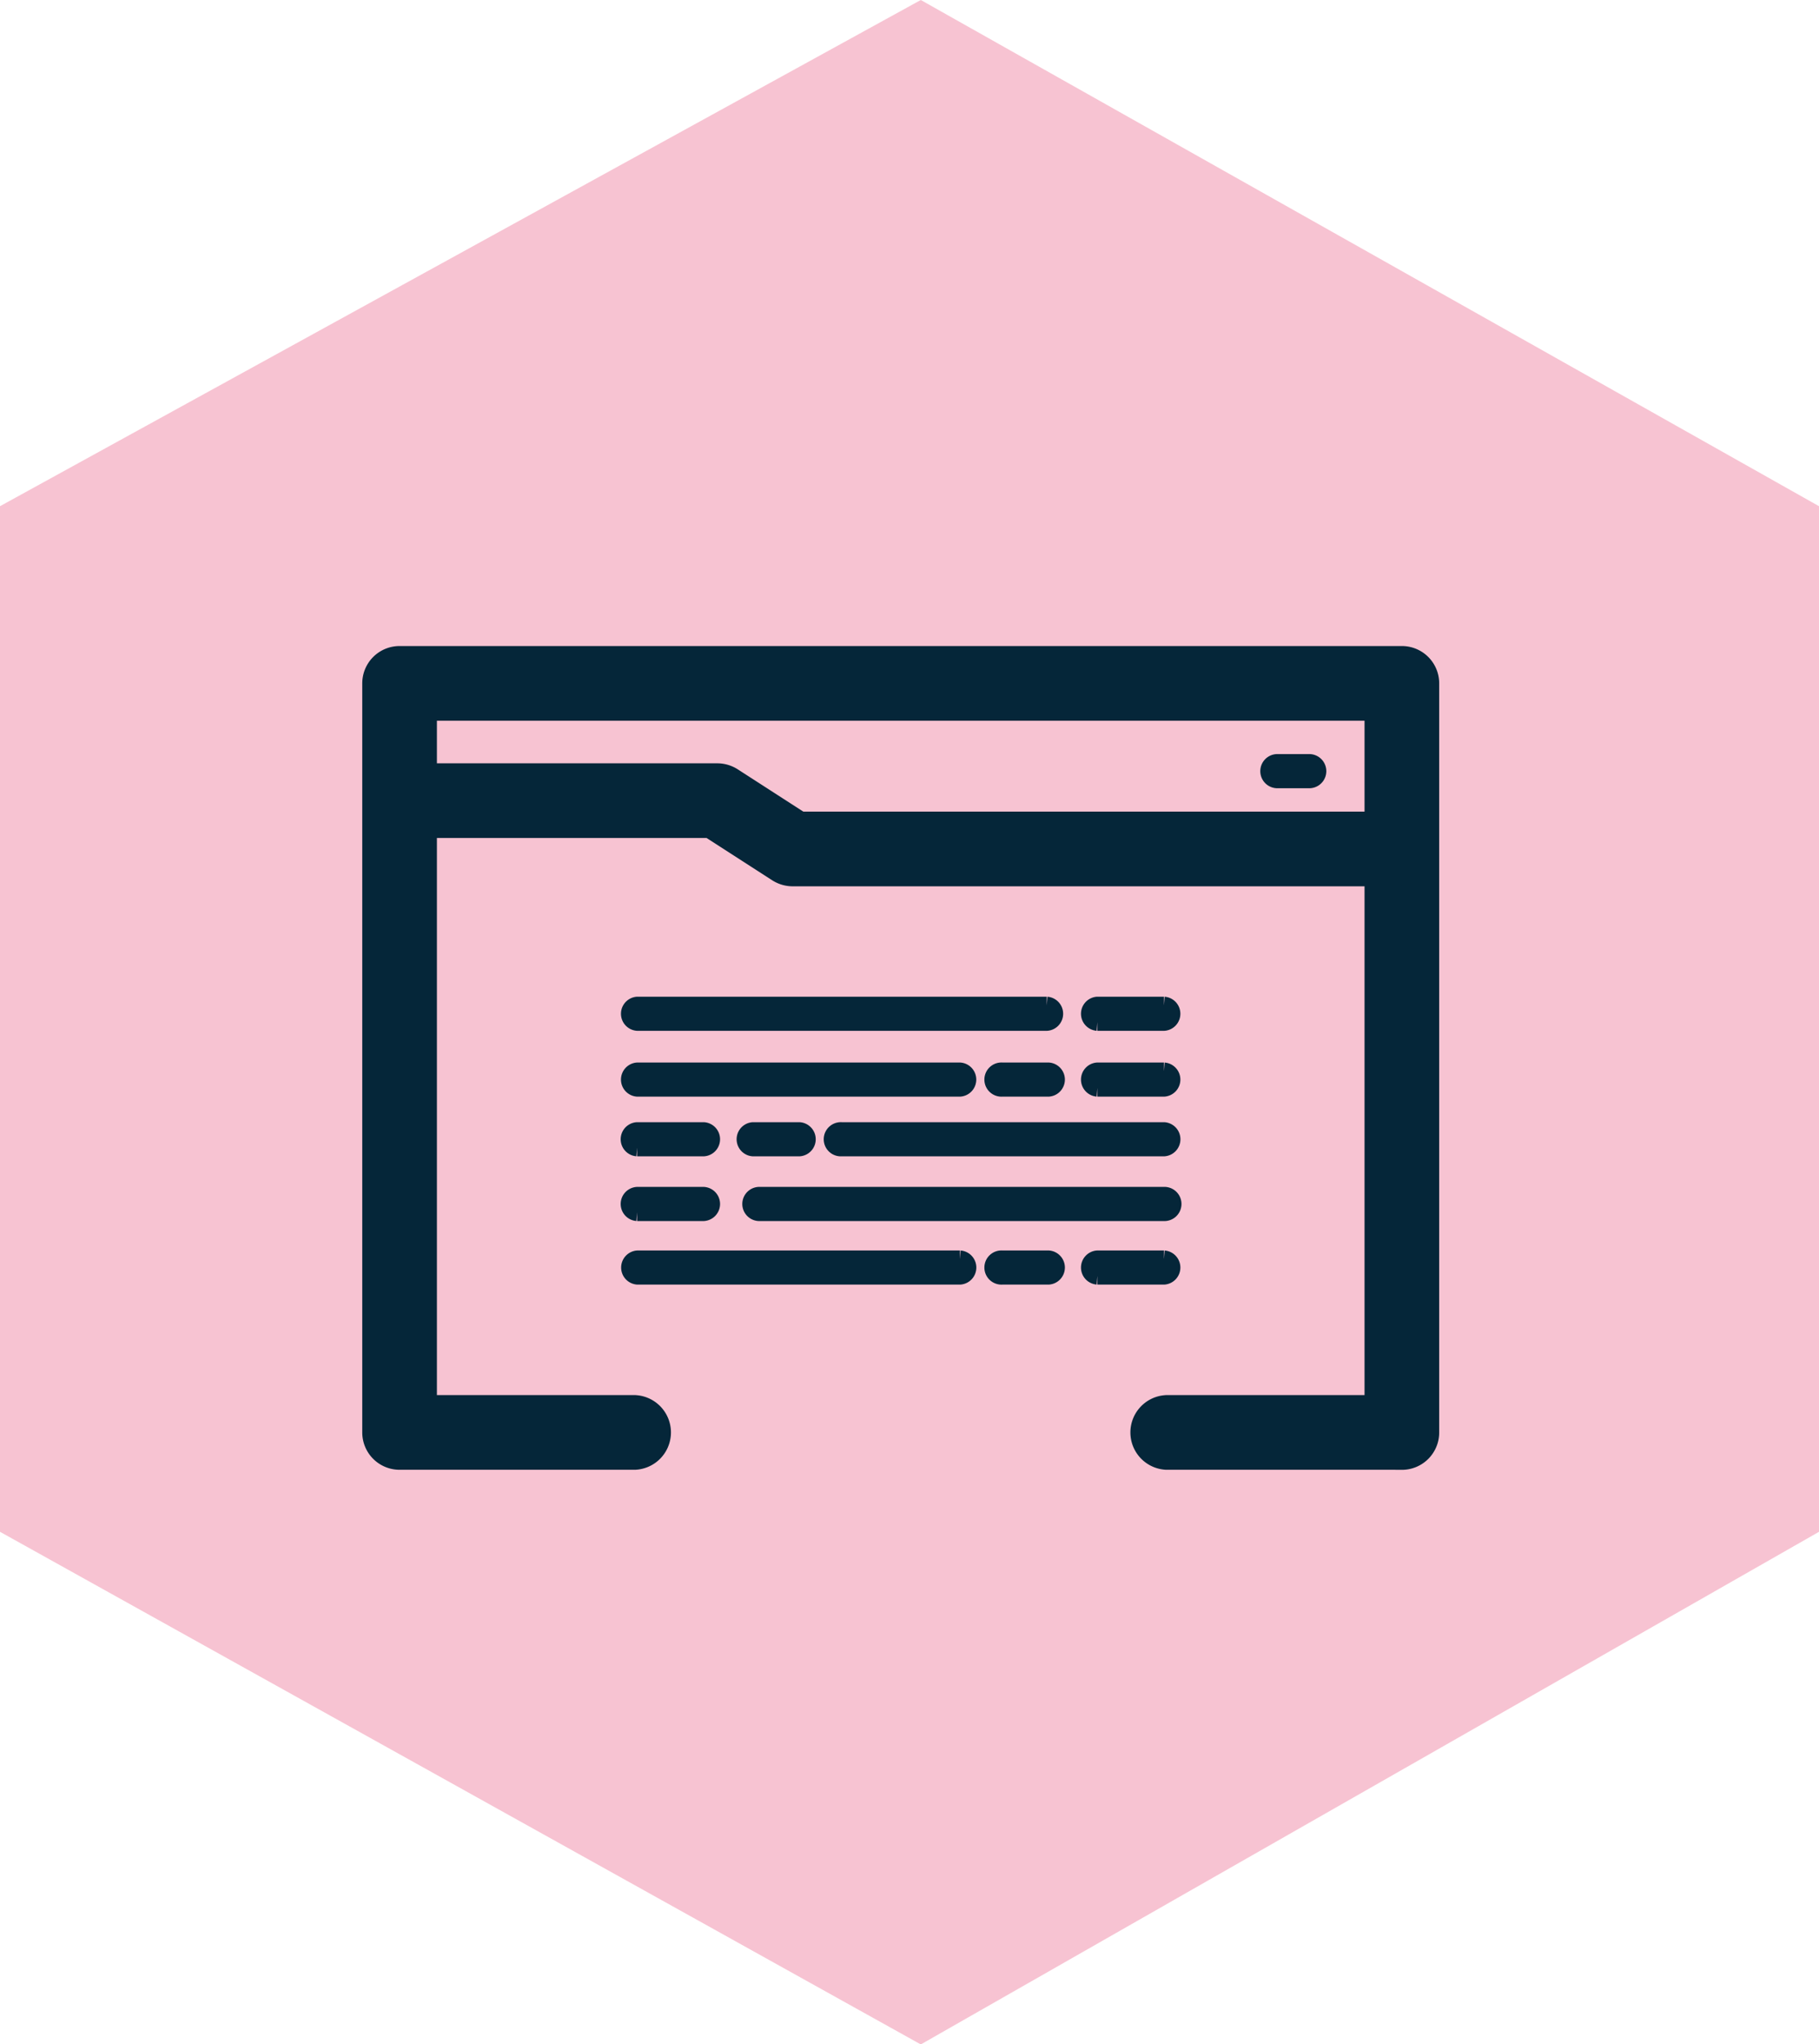
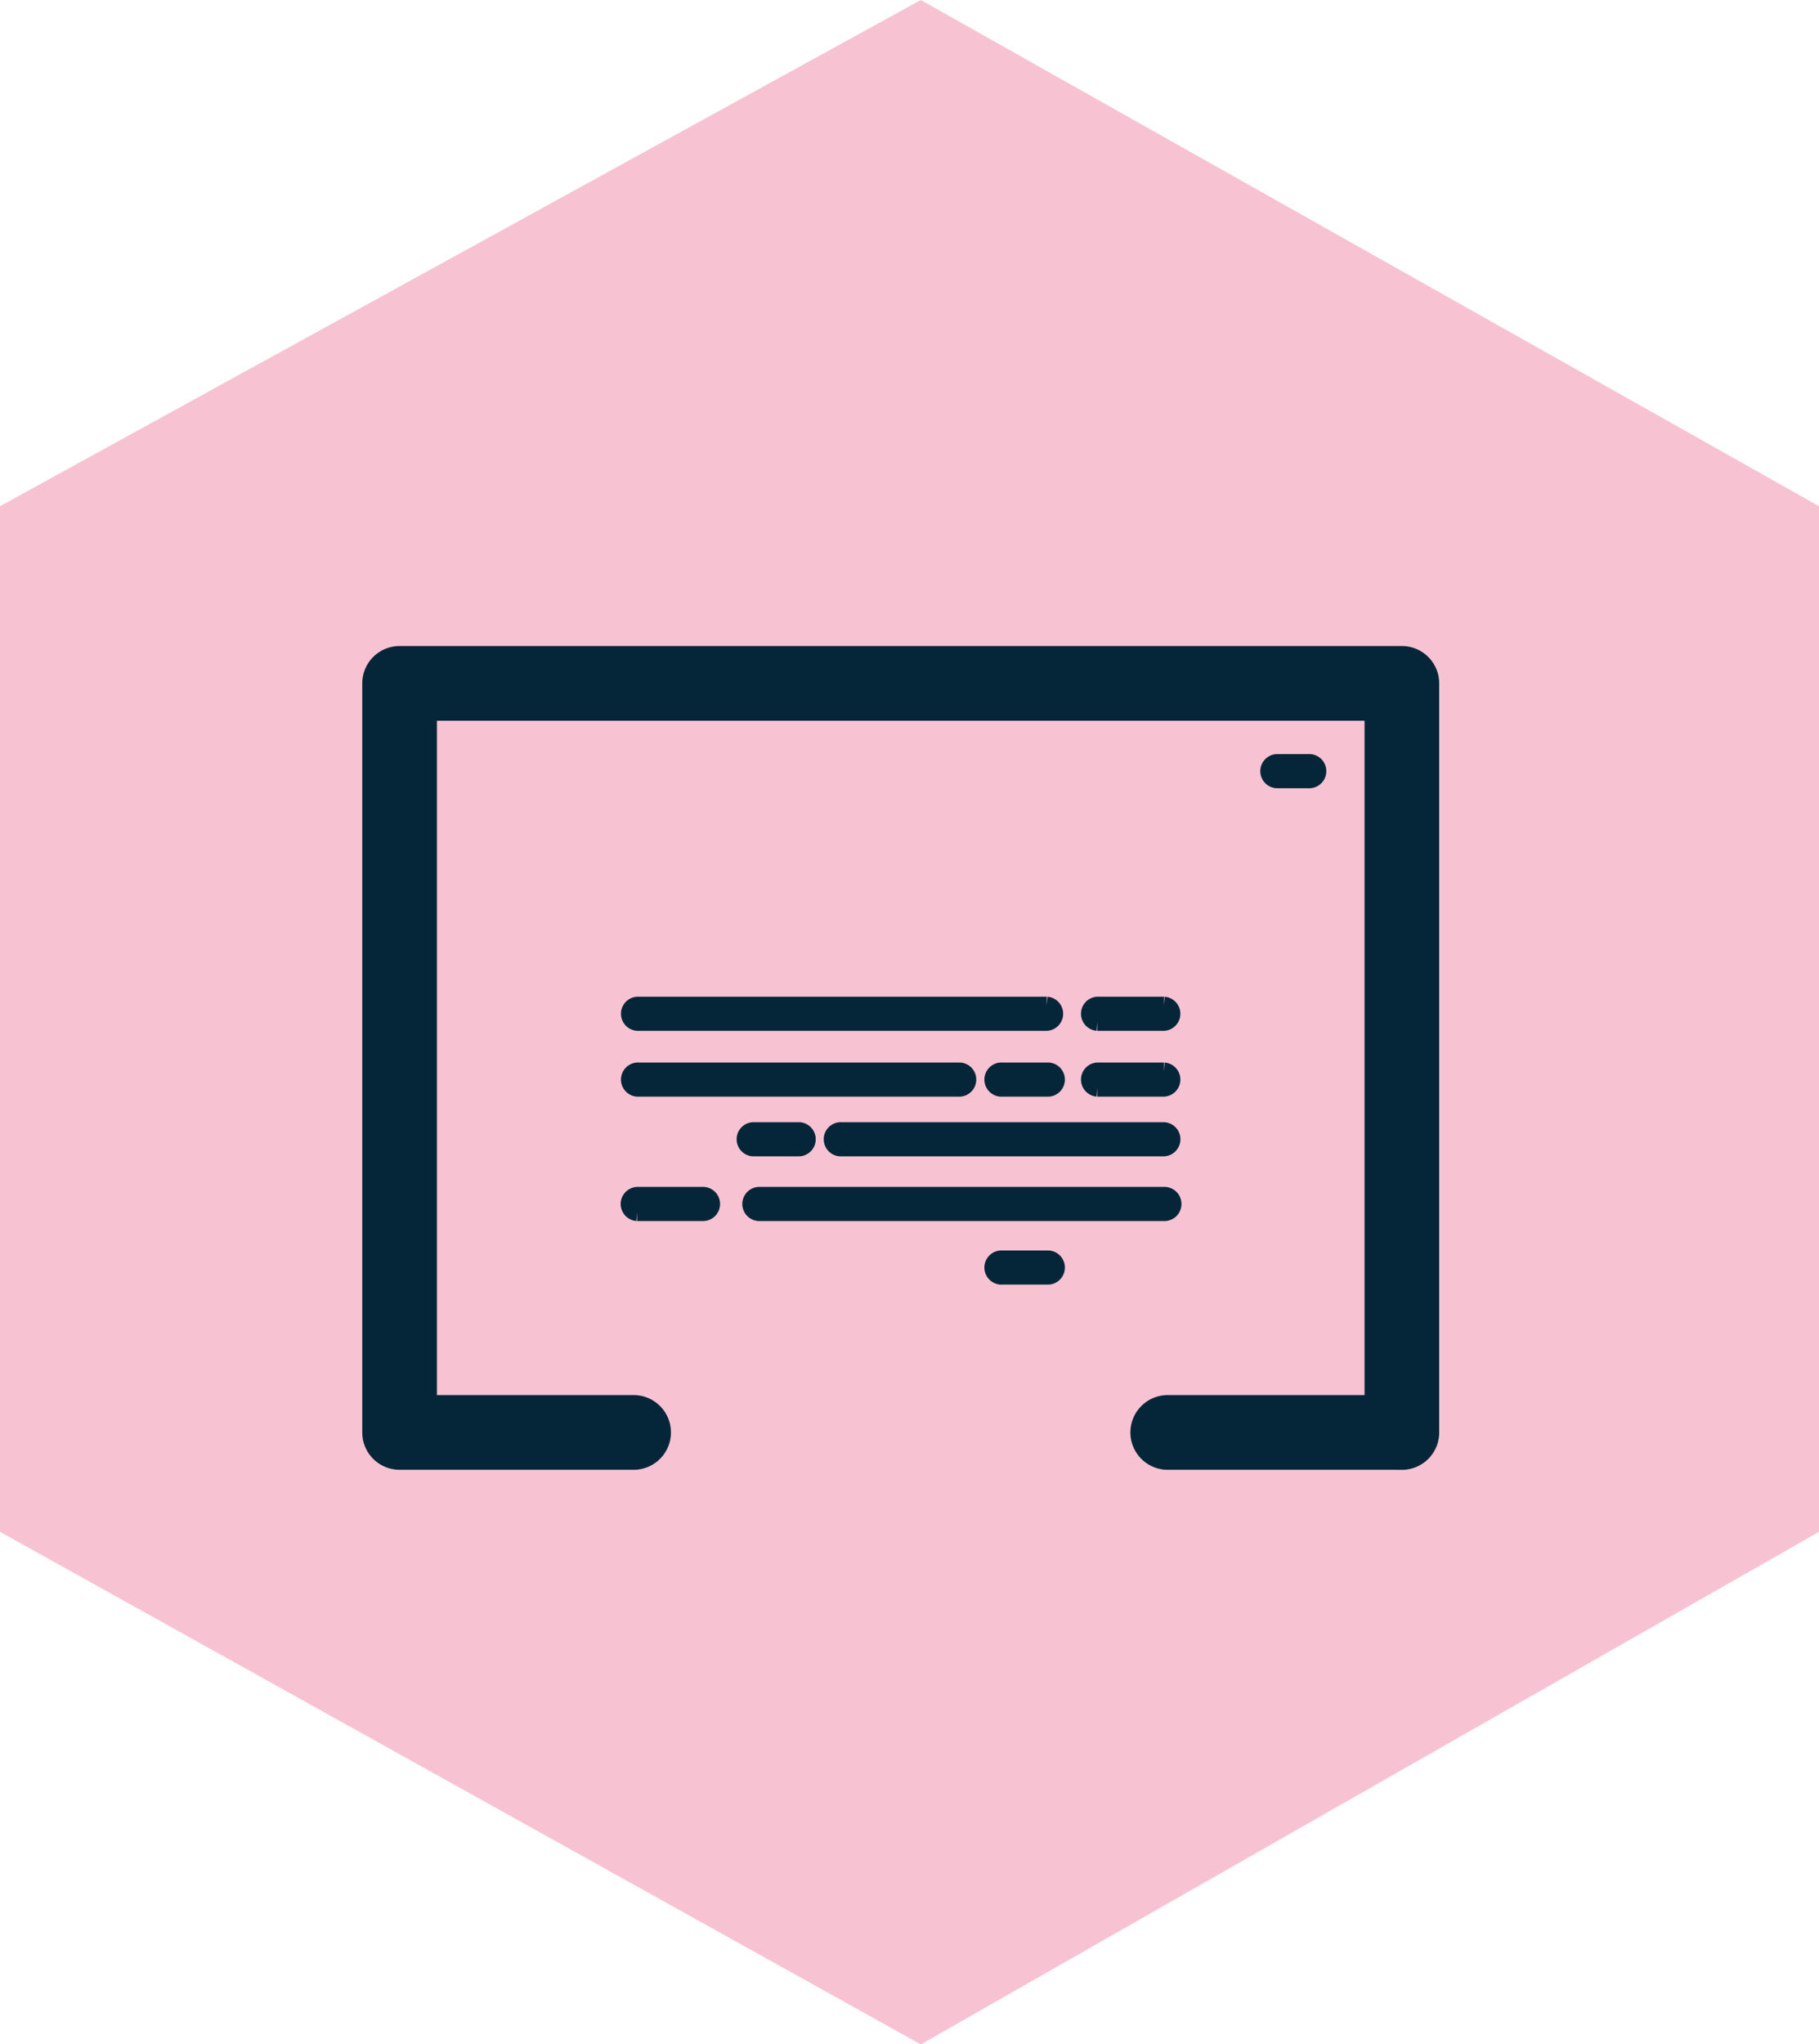
<svg xmlns="http://www.w3.org/2000/svg" width="31.408" height="35.28" viewBox="0 0 31.408 35.28">
  <g id="Group_1567" data-name="Group 1567" transform="translate(-988.5 -433.2)">
    <path id="Path_1604" data-name="Path 1604" d="M14451.422,12554.507l-15.9,8.737v17.7l15.9,8.848,15.51-8.848v-17.7Z" transform="translate(-13447.023 -12121.307)" fill="#e53767" opacity="0.3" />
    <path id="Path_708" data-name="Path 708" d="M55,44.957H50.946a.145.145,0,0,1,0-.289h3.91V32.029H37.839V44.668h3.908a.145.145,0,0,1,0,.289H37.695a.144.144,0,0,1-.145-.145V31.885a.144.144,0,0,1,.145-.145H55a.144.144,0,0,1,.145.145V44.813a.144.144,0,0,1-.145.145Z" transform="translate(957.705 413.11)" fill="#052639" stroke="#052639" stroke-width="1" />
-     <path id="Path_709" data-name="Path 709" d="M55.4,41.961H45a.158.158,0,0,1-.078-.022l-1.26-.812h-5.3a.145.145,0,0,1,0-.289H43.7a.158.158,0,0,1,.078.022l1.26.812H55.4a.145.145,0,0,1,0,.289Z" transform="translate(957.186 406.036)" fill="#052639" stroke="#052639" stroke-width="1" />
    <path id="Path_710" data-name="Path 710" d="M101.429,38.839h-.574a.145.145,0,0,1,0-.289h.574a.145.145,0,0,1,0,.289Z" transform="translate(909.689 407.815)" fill="#052639" stroke="#052639" stroke-width="0.3" />
    <path id="Path_715" data-name="Path 715" d="M63.223,52.729H56.155a.145.145,0,0,1,0-.289h7.069a.145.145,0,0,1,0,.289Z" transform="translate(943.35 398.112)" fill="#052639" stroke="#052639" stroke-width="0.3" />
    <path id="Path_716" data-name="Path 716" d="M93.012,52.729h-1.15a.145.145,0,0,1,0-.289h1.15a.145.145,0,0,1,0,.289Z" transform="translate(915.586 398.112)" fill="#052639" stroke="#052639" stroke-width="0.3" />
    <path id="Path_717" data-name="Path 717" d="M61.724,57.839H56.155a.145.145,0,0,1,0-.289h5.569a.145.145,0,0,1,0,.289Z" transform="translate(943.35 394.138)" fill="#052639" stroke="#052639" stroke-width="0.3" />
    <path id="Path_718" data-name="Path 718" d="M93.012,57.839h-1.15a.145.145,0,0,1,0-.289h1.15a.145.145,0,0,1,0,.289Z" transform="translate(915.586 394.138)" fill="#052639" stroke="#052639" stroke-width="0.3" />
    <path id="Path_719" data-name="Path 719" d="M85.258,57.839h-.8a.145.145,0,1,1,0-.289h.8a.145.145,0,0,1,0,.289Z" transform="translate(921.346 394.138)" fill="#052639" stroke="#052639" stroke-width="0.3" />
    <path id="Path_720" data-name="Path 720" d="M77.564,62.469H71.995a.145.145,0,1,1,0-.289h5.569a.145.145,0,0,1,0,.289Z" transform="translate(931.035 390.538)" fill="#052639" stroke="#052639" stroke-width="0.3" />
-     <path id="Path_721" data-name="Path 721" d="M57.3,62.469h-1.15a.145.145,0,0,1,0-.289H57.3a.145.145,0,0,1,0,.289Z" transform="translate(943.35 390.538)" fill="#052639" stroke="#052639" stroke-width="0.3" />
    <path id="Path_722" data-name="Path 722" d="M65.935,62.469h-.8a.145.145,0,0,1,0-.289h.8a.145.145,0,0,1,0,.289Z" transform="translate(936.367 390.538)" fill="#052639" stroke="#052639" stroke-width="0.3" />
    <path id="Path_723" data-name="Path 723" d="M72.673,67.489H65.7a.145.145,0,1,1,0-.289h6.969a.145.145,0,1,1,0,.289Z" transform="translate(935.924 386.635)" fill="#052639" stroke="#052639" stroke-width="0.3" />
    <path id="Path_724" data-name="Path 724" d="M57.3,67.489h-1.15a.145.145,0,0,1,0-.289H57.3a.145.145,0,0,1,0,.289Z" transform="translate(943.35 386.635)" fill="#052639" stroke="#052639" stroke-width="0.3" />
-     <path id="Path_725" data-name="Path 725" d="M61.729,72.423H56.162a.145.145,0,0,1,0-.289h5.567a.145.145,0,0,1,0,.289Z" transform="translate(943.346 382.798)" fill="#052639" stroke="#052639" stroke-width="0.3" />
-     <path id="Path_726" data-name="Path 726" d="M93.012,72.423h-1.15a.145.145,0,0,1,0-.289h1.15a.145.145,0,0,1,0,.289Z" transform="translate(915.586 382.798)" fill="#052639" stroke="#052639" stroke-width="0.3" />
    <path id="Path_727" data-name="Path 727" d="M85.258,72.423h-.8a.145.145,0,1,1,0-.289h.8a.145.145,0,0,1,0,.289Z" transform="translate(921.346 382.798)" fill="#052639" stroke="#052639" stroke-width="0.3" />
  </g>
</svg>